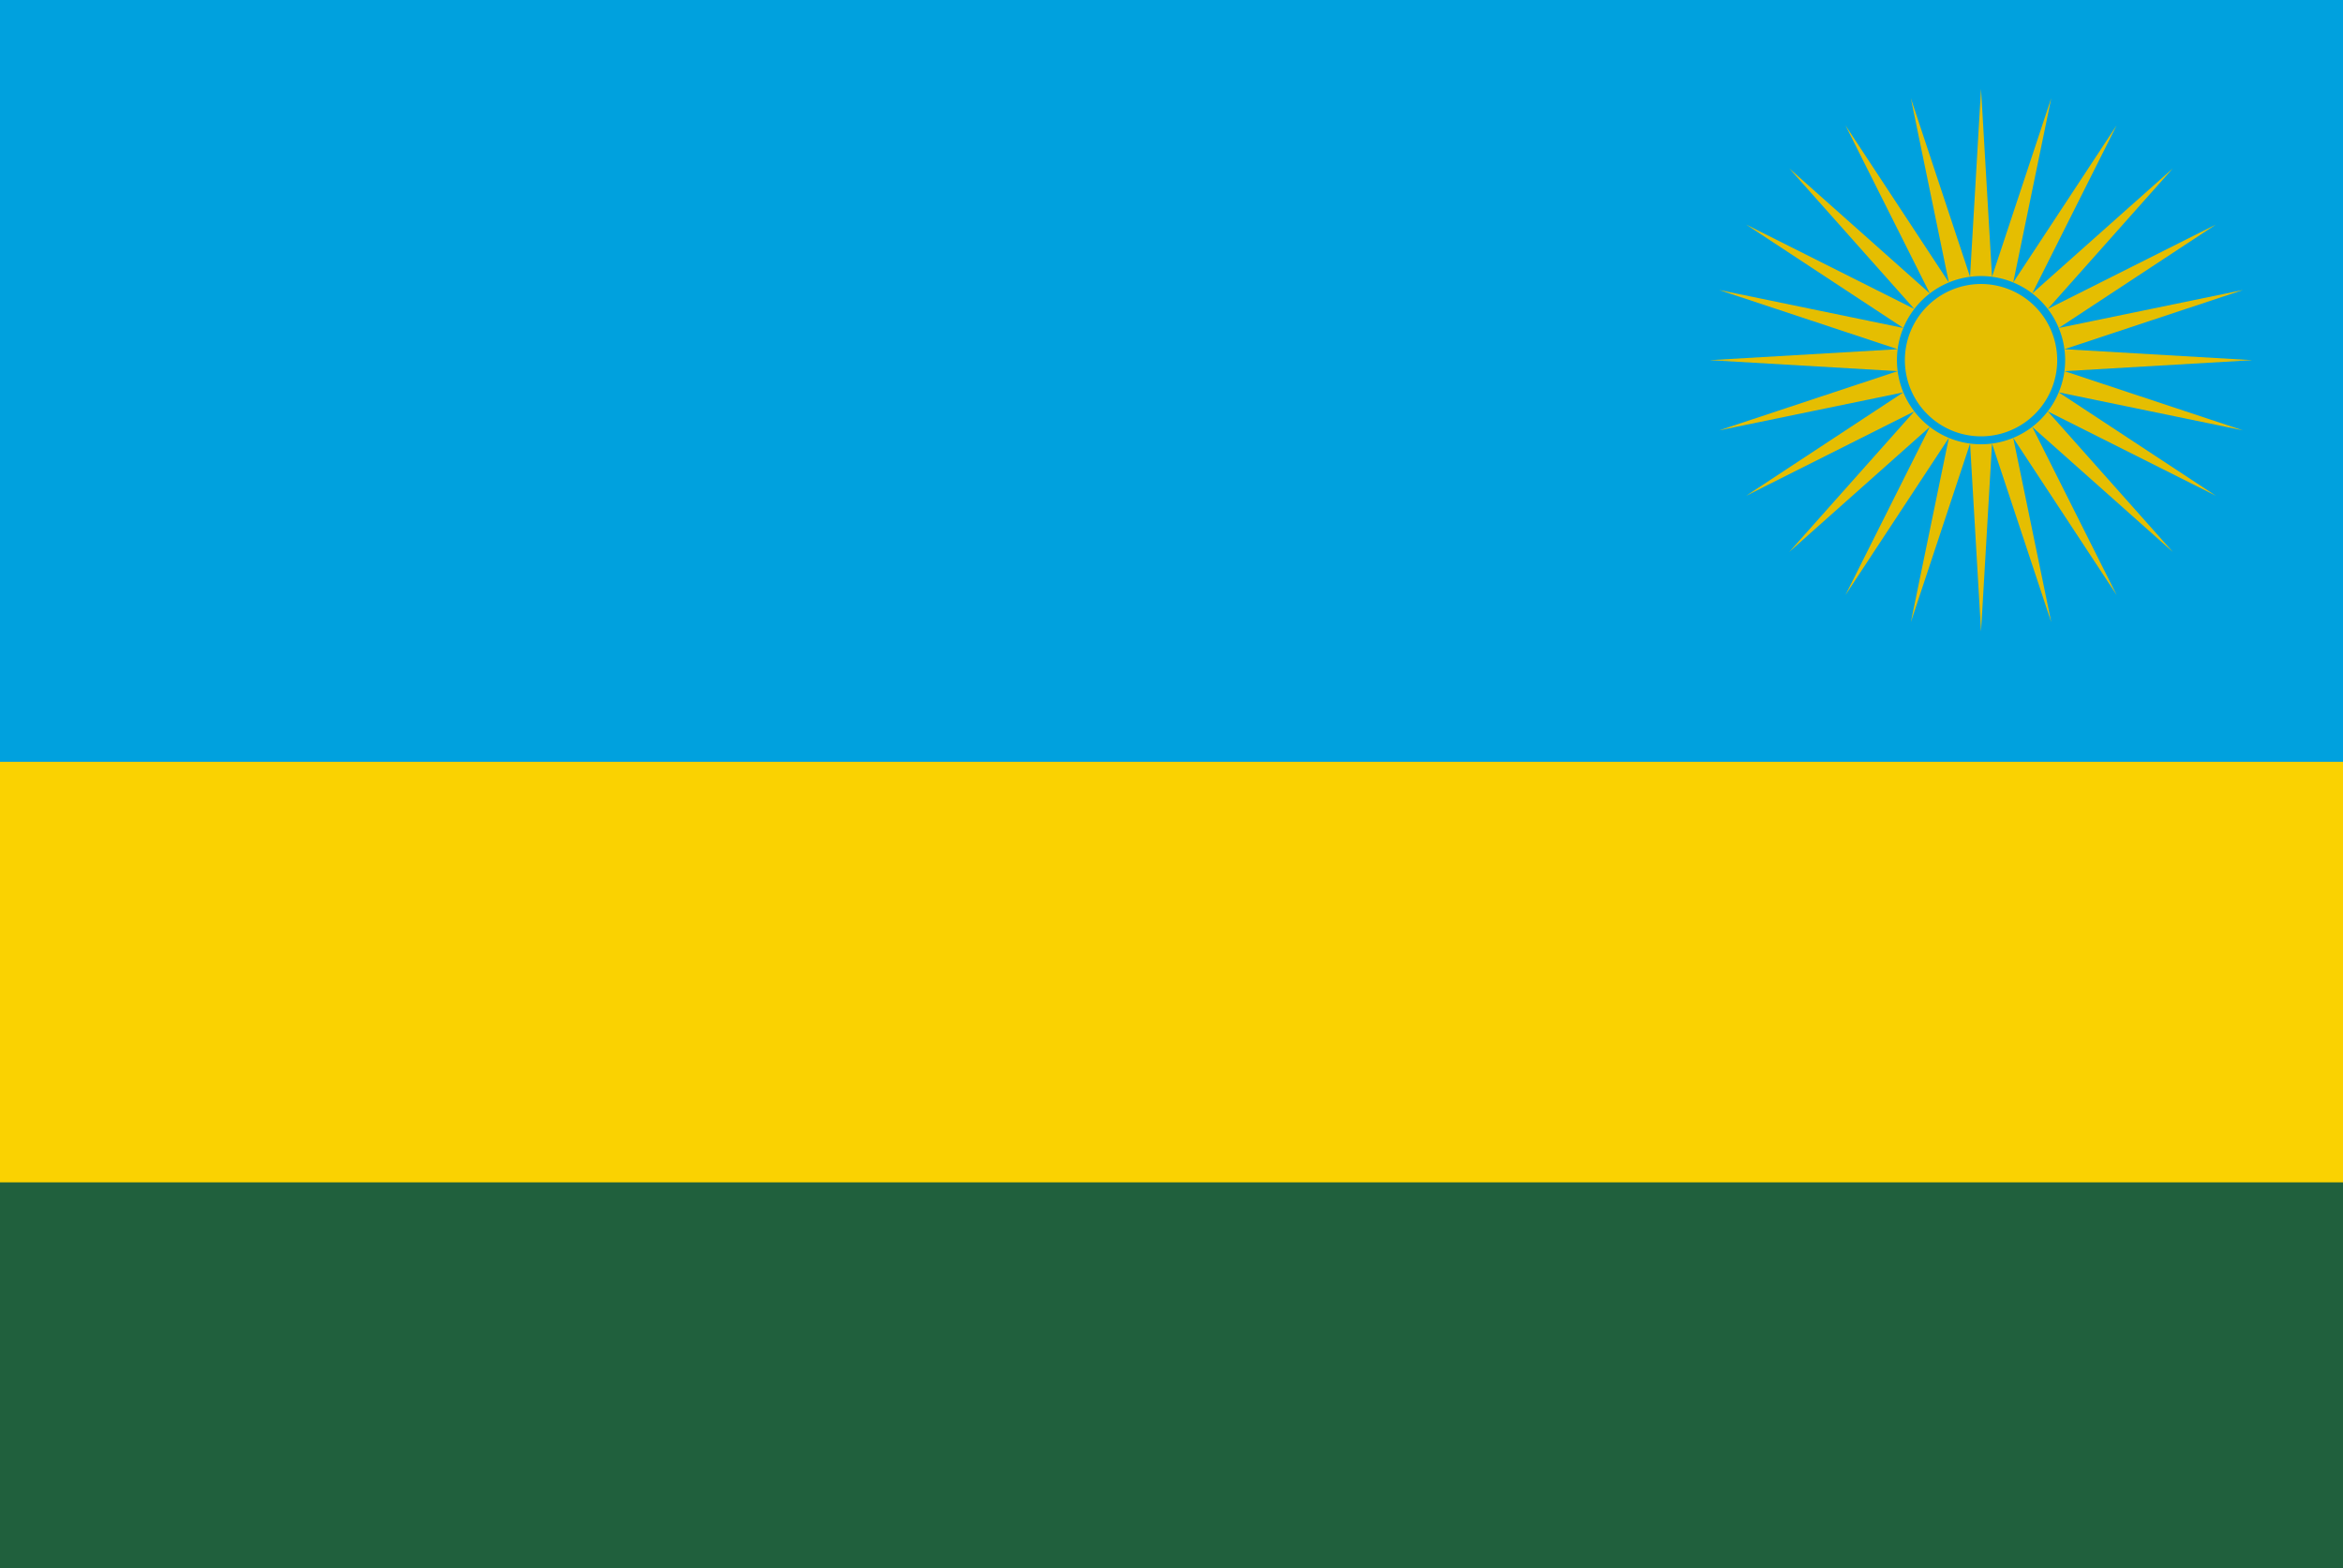
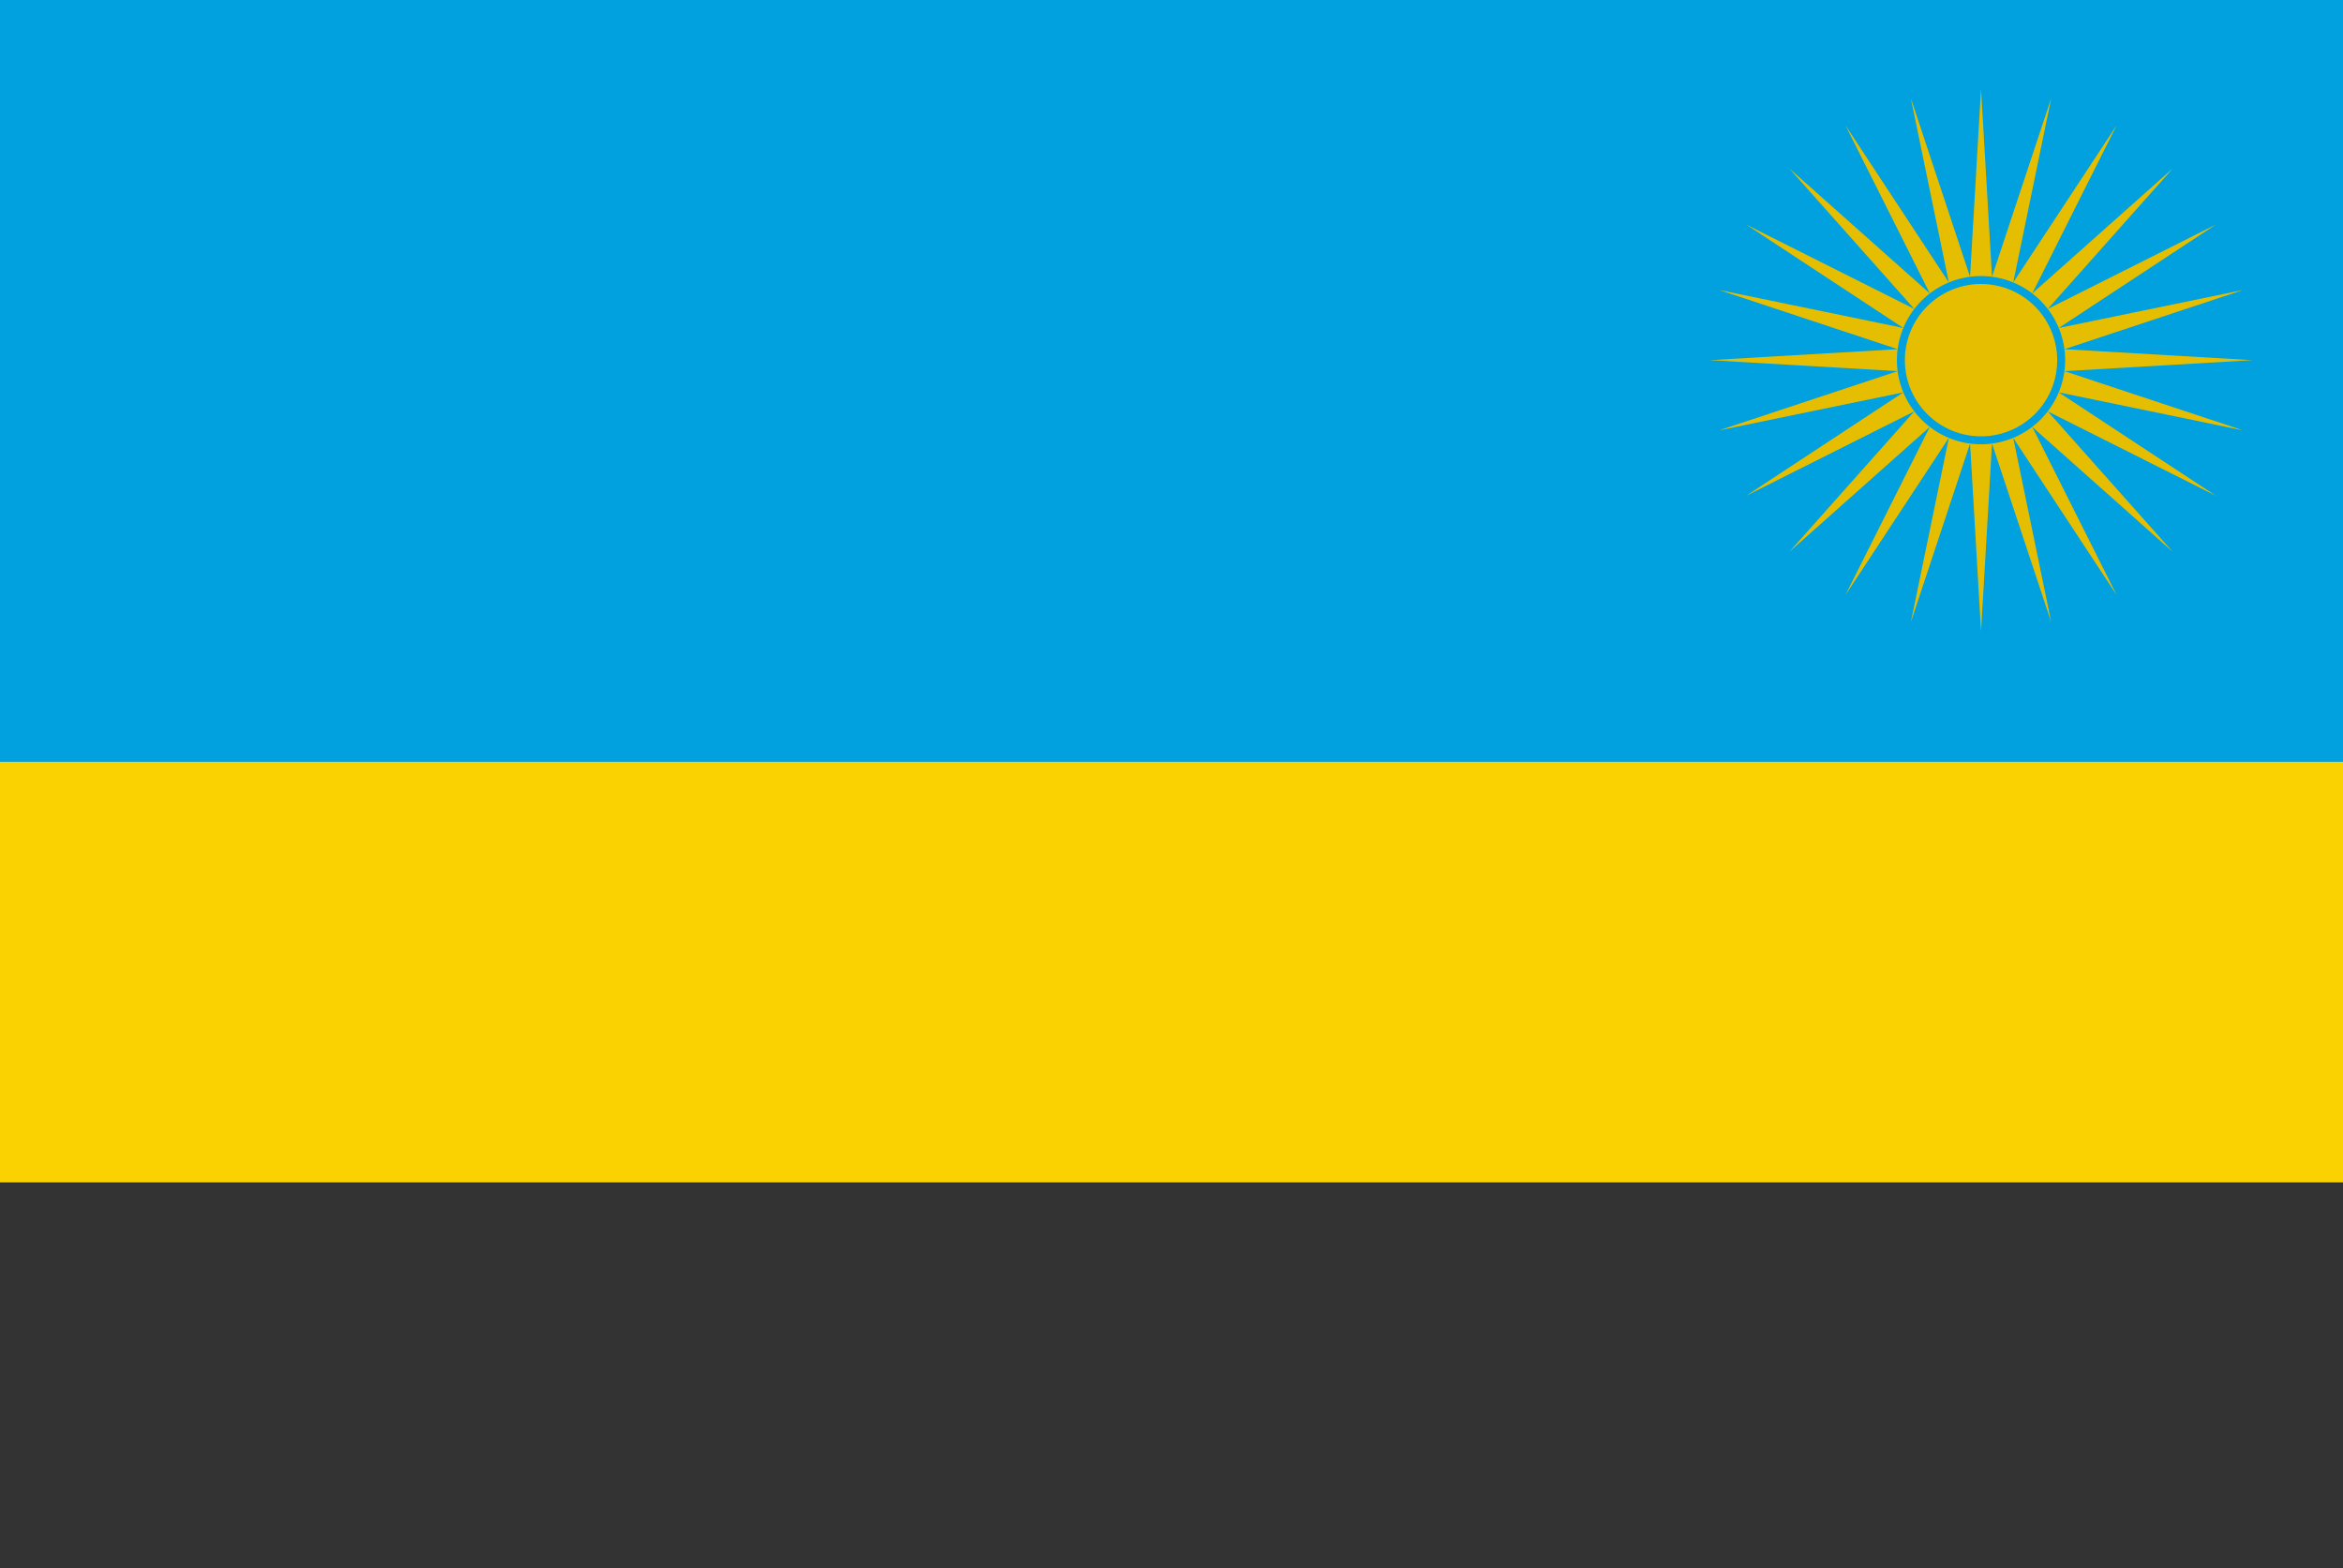
<svg xmlns="http://www.w3.org/2000/svg" id="レイヤー_1" data-name="レイヤー 1" width="130" height="87" viewBox="0 0 130 87">
  <rect x="0" y="0" width="130" height="87" fill="#333333" stroke="none" />
  <defs>
    <style>
      .cls-1 {
        fill: none;
      }

      .cls-2 {
        clip-path: url(#clip-path);
      }

      .cls-3 {
        fill: #bf0a30;
      }

      .cls-4 {
        fill: #fff;
      }

      .cls-5 {
        clip-path: url(#clip-path-2);
      }

      .cls-6 {
        fill: #20603d;
      }

      .cls-7 {
        fill: #fad201;
      }

      .cls-8 {
        fill: #00a1de;
      }

      .cls-9 {
        fill: #e5be01;
      }
    </style>
    <clipPath id="clip-path">
      <rect class="cls-1" x="-150" width="130" height="87" />
    </clipPath>
    <clipPath id="clip-path-2">
      <rect class="cls-1" width="130" height="87" />
    </clipPath>
  </defs>
  <title>svg_flag</title>
  <g class="cls-2">
    <g>
      <rect class="cls-3" x="-151" y="-1.237" width="170" height="89.474" />
      <g>
        <path d="M-151,10.964H19m-170,16.268H19M-151,43.5H19M-151,59.768H19M-151,76.036H19" />
        <path class="cls-4" d="M19,79.988H-151V72.084H19Zm0-16.268H-151V55.816H19Zm0-16.268H-151v-7.904H19Zm0-16.268H-151v-7.904H19ZM19,14.916H-151V7.012H19Z" />
      </g>
    </g>
  </g>
  <g class="cls-5">
    <g>
-       <rect class="cls-6" x="-5" y="-4.4" width="140" height="93.333" />
      <rect class="cls-7" x="-5" y="-4.4" width="140" height="70" />
      <rect class="cls-8" x="-5" y="-4.4" width="140" height="46.667" />
      <g>
        <g id="h">
          <path id="q" class="cls-9" d="M124.967,19.983l-10.423.609,9.91,3.286L114.228,21.769l8.722,5.739L113.619,22.824l6.94,7.801-7.801-6.94,4.684,9.331-5.739-8.722,2.109,10.226-3.286-9.91-.609,10.423L109.787,19.854Z" />
          <path id="q-2" data-name="q" class="cls-9" d="M124.967,19.983l-10.423-.609,9.91-3.286L114.228,18.197l8.722-5.739L113.619,17.142l6.94-7.801L112.758,16.281l4.684-9.331-5.739,8.722,2.109-10.226-3.286,9.91-.609-10.423L109.787,20.113Z" />
        </g>
        <g>
          <g id="h-2" data-name="h">
            <path id="q-3" data-name="q" class="cls-9" d="M94.867,19.983l10.423.609-9.91,3.286,10.226-2.109L96.883,27.508l9.331-4.684-6.94,7.801,7.801-6.94L102.392,33.017l5.739-8.722-2.109,10.226,3.286-9.91.609,10.423.13-15.18Z" />
            <path id="q-4" data-name="q" class="cls-9" d="M94.867,19.983l10.423-.609-9.91-3.286,10.226,2.109L96.883,12.458l9.331,4.684L99.275,9.341l7.801,6.94-4.684-9.331,5.739,8.722L106.021,5.446l3.286,9.91.609-10.423L110.046,20.113Z" />
          </g>
          <g>
            <circle class="cls-9" cx="109.917" cy="19.983" r="4.446" />
            <path class="cls-8" d="M109.917,24.65a4.667,4.667,0,1,1,4.667-4.667A4.672,4.672,0,0,1,109.917,24.65Zm0-8.893a4.226,4.226,0,1,0,4.226,4.226A4.231,4.231,0,0,0,109.917,15.757Z" />
          </g>
        </g>
      </g>
    </g>
  </g>
</svg>